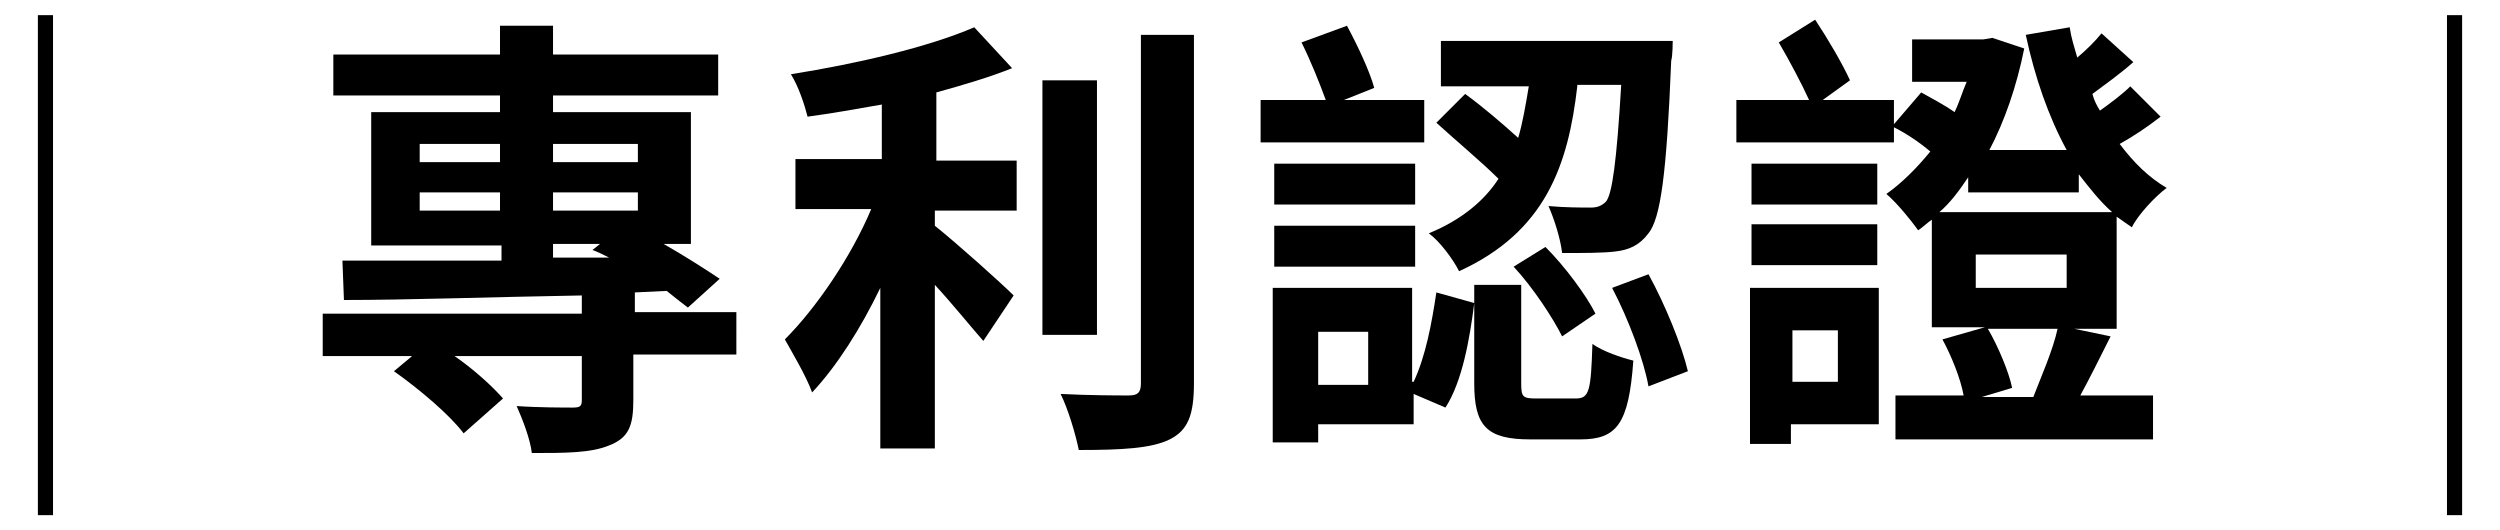
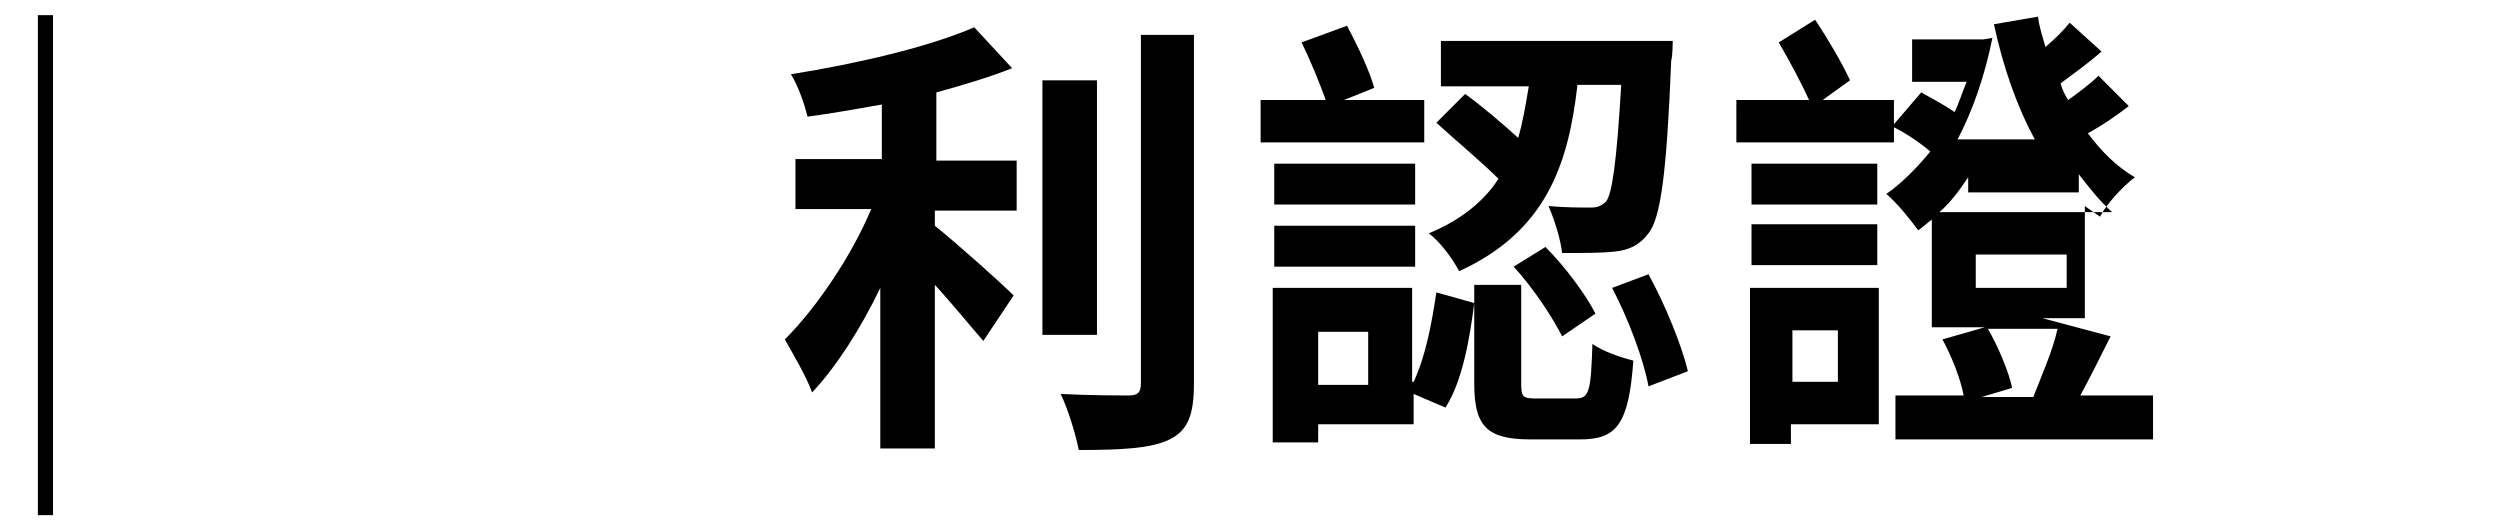
<svg xmlns="http://www.w3.org/2000/svg" version="1.1" id="圖層_1" x="0px" y="0px" width="165px" height="35px" viewBox="0 0 165 35" style="enable-background:new 0 0 165 35;" xml:space="preserve">
  <style type="text/css">
	.st0{fill:none;stroke:#000000;stroke-miterlimit:10;}
</style>
  <g>
    <g>
      <g>
-         <path d="M48.5,23.4h-6.7v3c0,1.7-0.3,2.5-1.6,3c-1.2,0.5-2.9,0.5-5.1,0.5c-0.1-0.9-0.6-2.2-1-3.1c1.4,0.1,3.2,0.1,3.7,0.1     c0.5,0,0.6-0.1,0.6-0.5v-2.9h-8.4c1.3,0.9,2.5,2,3.2,2.8l-2.6,2.3c-0.9-1.2-2.9-2.9-4.6-4.1l1.2-1h-5.9v-2.8h17.1v-1.2     c-5.9,0.1-11.5,0.3-15.7,0.3l-0.1-2.6c2.8,0,6.5,0,10.5,0v-1h-8.6V7.4H33V6.3H22V3.6h11V1.7h3.5v1.9h10.9v2.7H36.5v1.1h9.1v8.7     h-1.8c1.4,0.8,2.8,1.7,3.7,2.3l-2.1,1.9c-0.4-0.3-0.9-0.7-1.4-1.1l-2.1,0.1v1.3h6.7V23.4z M27.7,10.7H33V9.5h-5.3V10.7z M33,13.9     v-1.2h-5.3v1.2H33z M36.5,9.5v1.2h5.6V9.5H36.5z M42.1,13.9v-1.2h-5.6v1.2H42.1z M36.5,17l3.7,0c-0.4-0.2-0.8-0.4-1.1-0.5     l0.5-0.4h-3.1V17z" />
        <path d="M61.7,10.6h5.4v3.3h-5.4v1c1.5,1.2,4.4,3.8,5.2,4.6l-2,3c-0.8-0.9-2-2.4-3.2-3.7v10.8h-3.6V19c-1.3,2.7-2.9,5.2-4.5,6.9     c-0.4-1.1-1.3-2.6-1.8-3.5c2.1-2.1,4.4-5.5,5.7-8.6h-5v-3.3h5.7V6.9c-1.7,0.3-3.4,0.6-4.9,0.8c-0.2-0.8-0.6-2-1.1-2.8     c4.4-0.7,9.1-1.8,12.1-3.1l2.5,2.7c-1.5,0.6-3.2,1.1-5,1.6V10.6z M72.4,22.1h-3.6V5.3h3.6V22.1z M78.8,2.2v23.1     c0,2.1-0.4,3.1-1.6,3.7c-1.2,0.6-3.2,0.7-6,0.7c-0.2-1-0.7-2.7-1.2-3.7c1.9,0.1,3.9,0.1,4.5,0.1c0.6,0,0.8-0.2,0.8-0.8v-23H78.8z     " />
        <path d="M94,9.4H83.2V6.6h4.3c-0.4-1.1-1-2.6-1.6-3.8l3-1.1c0.7,1.3,1.5,3,1.8,4.1l-2,0.8H94V9.4z M93.3,25.2     c0.8-1.7,1.2-3.9,1.5-5.9l2.5,0.7c-0.3,2.4-0.8,5.2-1.9,6.9l-2.1-0.9v2H87v1.2H84V19h9.2V25.2z M93.4,13.5h-9.3v-2.7h9.3V13.5z      M84.1,14.9h9.3v2.7h-9.3V14.9z M90.3,21.9H87v3.5h3.3V21.9z M104.1,5.7c-0.6,5.2-2.1,9.6-7.8,12.2c-0.4-0.8-1.3-2-2-2.5     c2.2-0.9,3.7-2.2,4.6-3.6c-1.1-1.1-2.9-2.6-4.1-3.7l1.9-1.9c1.1,0.8,2.4,1.9,3.5,2.9c0.3-1,0.5-2.2,0.7-3.4h-5.8v-3h15.3     c0,0,0,1-0.1,1.3c-0.3,7.5-0.7,10.4-1.5,11.4c-0.6,0.8-1.3,1.1-2.2,1.2c-0.8,0.1-2.1,0.1-3.5,0.1c-0.1-0.9-0.5-2.2-0.9-3.1     c1.1,0.1,2.2,0.1,2.8,0.1c0.4,0,0.7-0.1,1-0.4c0.4-0.5,0.7-2.6,1-7.7H104.1z M104,26.3c0.9,0,1-0.5,1.1-3.6     c0.7,0.5,1.9,0.9,2.7,1.1c-0.3,4.2-1.1,5.2-3.5,5.2H101c-2.9,0-3.7-0.9-3.7-3.7v-6.5h3.1v6.5c0,0.9,0.1,1,1,1H104z M102,16.3     c1.3,1.3,2.7,3.2,3.3,4.4l-2.2,1.5c-0.6-1.2-1.9-3.2-3.2-4.6L102,16.3z M108.8,18.1c1.1,2,2.2,4.7,2.6,6.4l-2.6,1     c-0.3-1.7-1.3-4.4-2.4-6.5L108.8,18.1z" />
-         <path d="M139.3,22.2c-0.7,1.4-1.4,2.8-2,3.9h4.8V29h-17v-2.9h4.5c-0.2-1.1-0.8-2.6-1.4-3.7l2.8-0.8h-3.5v-7.1     c-0.3,0.2-0.6,0.5-0.9,0.7c-0.5-0.7-1.4-1.8-2.1-2.4c1-0.7,2-1.7,2.9-2.8c-0.7-0.6-1.6-1.2-2.4-1.6v1h-10.4V6.6h4.8     c-0.5-1.1-1.3-2.6-2-3.8l2.4-1.5c0.8,1.2,1.8,2.9,2.3,4l-1.8,1.3h4.7v1.6l1.8-2.1c0.7,0.4,1.5,0.8,2.2,1.3c0.3-0.6,0.5-1.3,0.8-2     h-3.6V2.6h4.7l0.6-0.1l2.1,0.7c-0.5,2.5-1.3,4.8-2.3,6.7h5.1c-1.2-2.2-2.1-4.8-2.7-7.6l2.9-0.5c0.1,0.7,0.3,1.3,0.5,2     c0.6-0.5,1.2-1.1,1.6-1.6l2.1,1.9c-0.9,0.8-1.9,1.5-2.7,2.1c0.1,0.4,0.3,0.8,0.5,1.1c0.7-0.5,1.5-1.1,2-1.6l2,2     c-0.9,0.7-1.8,1.3-2.7,1.8c0.9,1.2,1.9,2.2,3.1,2.9c-0.8,0.6-1.9,1.8-2.3,2.6c-0.3-0.2-0.7-0.5-1-0.7v7.4h-2.8L139.3,22.2z      M124,28h-5.8v1.3h-2.7V19h8.5V28z M123.9,13.5h-8.3v-2.7h8.3V13.5z M115.6,14.8h8.3v2.7h-8.3V14.8z M118.3,21.8v3.4h3v-3.4     H118.3z M129.9,11.7c-0.6,0.9-1.2,1.7-1.9,2.3h11.4c-0.8-0.7-1.5-1.6-2.2-2.5v1.2h-7.3V11.7z M130.4,19h6v-2.2h-6V19z      M131.2,21.7c0.7,1.2,1.4,2.9,1.6,3.9l-2,0.6h3.4c0.5-1.3,1.3-3.1,1.6-4.5H131.2z" />
+         <path d="M139.3,22.2c-0.7,1.4-1.4,2.8-2,3.9h4.8V29h-17v-2.9h4.5c-0.2-1.1-0.8-2.6-1.4-3.7l2.8-0.8h-3.5v-7.1     c-0.3,0.2-0.6,0.5-0.9,0.7c-0.5-0.7-1.4-1.8-2.1-2.4c1-0.7,2-1.7,2.9-2.8c-0.7-0.6-1.6-1.2-2.4-1.6v1h-10.4V6.6h4.8     c-0.5-1.1-1.3-2.6-2-3.8l2.4-1.5c0.8,1.2,1.8,2.9,2.3,4l-1.8,1.3h4.7v1.6l1.8-2.1c0.7,0.4,1.5,0.8,2.2,1.3c0.3-0.6,0.5-1.3,0.8-2     h-3.6V2.6h4.7l0.6-0.1c-0.5,2.5-1.3,4.8-2.3,6.7h5.1c-1.2-2.2-2.1-4.8-2.7-7.6l2.9-0.5c0.1,0.7,0.3,1.3,0.5,2     c0.6-0.5,1.2-1.1,1.6-1.6l2.1,1.9c-0.9,0.8-1.9,1.5-2.7,2.1c0.1,0.4,0.3,0.8,0.5,1.1c0.7-0.5,1.5-1.1,2-1.6l2,2     c-0.9,0.7-1.8,1.3-2.7,1.8c0.9,1.2,1.9,2.2,3.1,2.9c-0.8,0.6-1.9,1.8-2.3,2.6c-0.3-0.2-0.7-0.5-1-0.7v7.4h-2.8L139.3,22.2z      M124,28h-5.8v1.3h-2.7V19h8.5V28z M123.9,13.5h-8.3v-2.7h8.3V13.5z M115.6,14.8h8.3v2.7h-8.3V14.8z M118.3,21.8v3.4h3v-3.4     H118.3z M129.9,11.7c-0.6,0.9-1.2,1.7-1.9,2.3h11.4c-0.8-0.7-1.5-1.6-2.2-2.5v1.2h-7.3V11.7z M130.4,19h6v-2.2h-6V19z      M131.2,21.7c0.7,1.2,1.4,2.9,1.6,3.9l-2,0.6h3.4c0.5-1.3,1.3-3.1,1.6-4.5H131.2z" />
      </g>
    </g>
    <g>
      <line class="st0" x1="3" y1="1" x2="3" y2="34" />
-       <line class="st0" x1="162" y1="1" x2="162" y2="34" />
    </g>
  </g>
</svg>